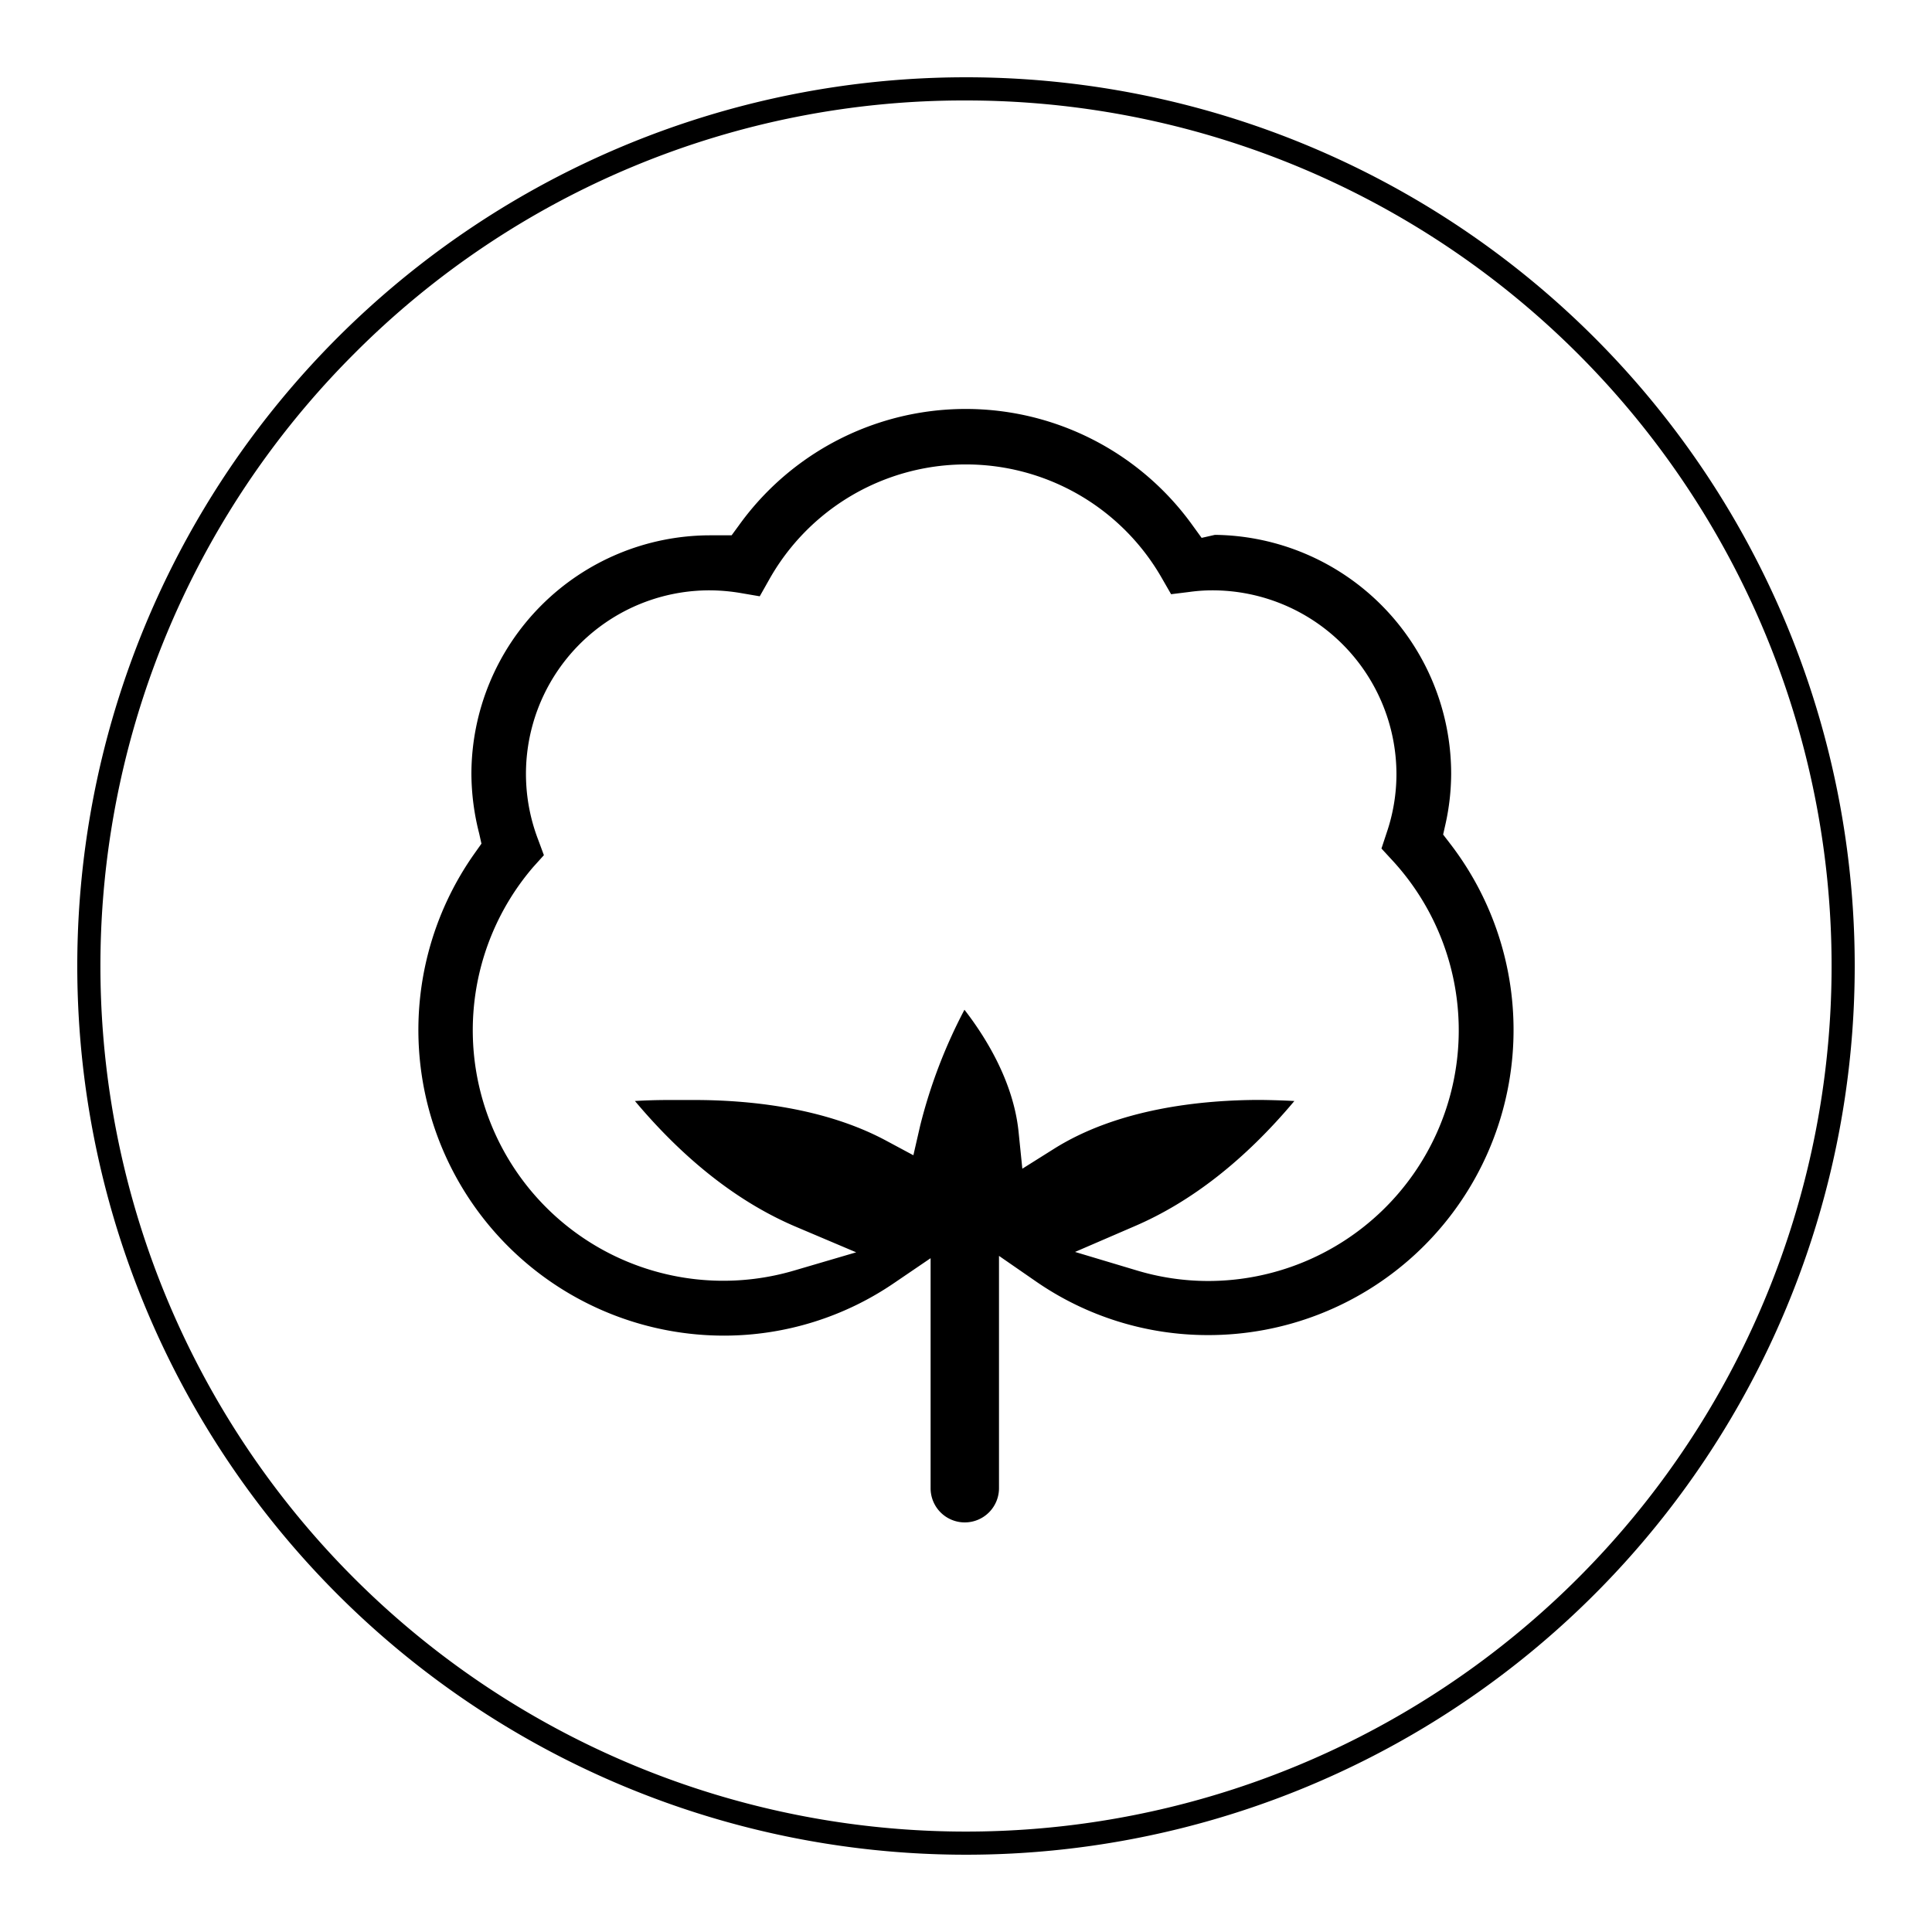
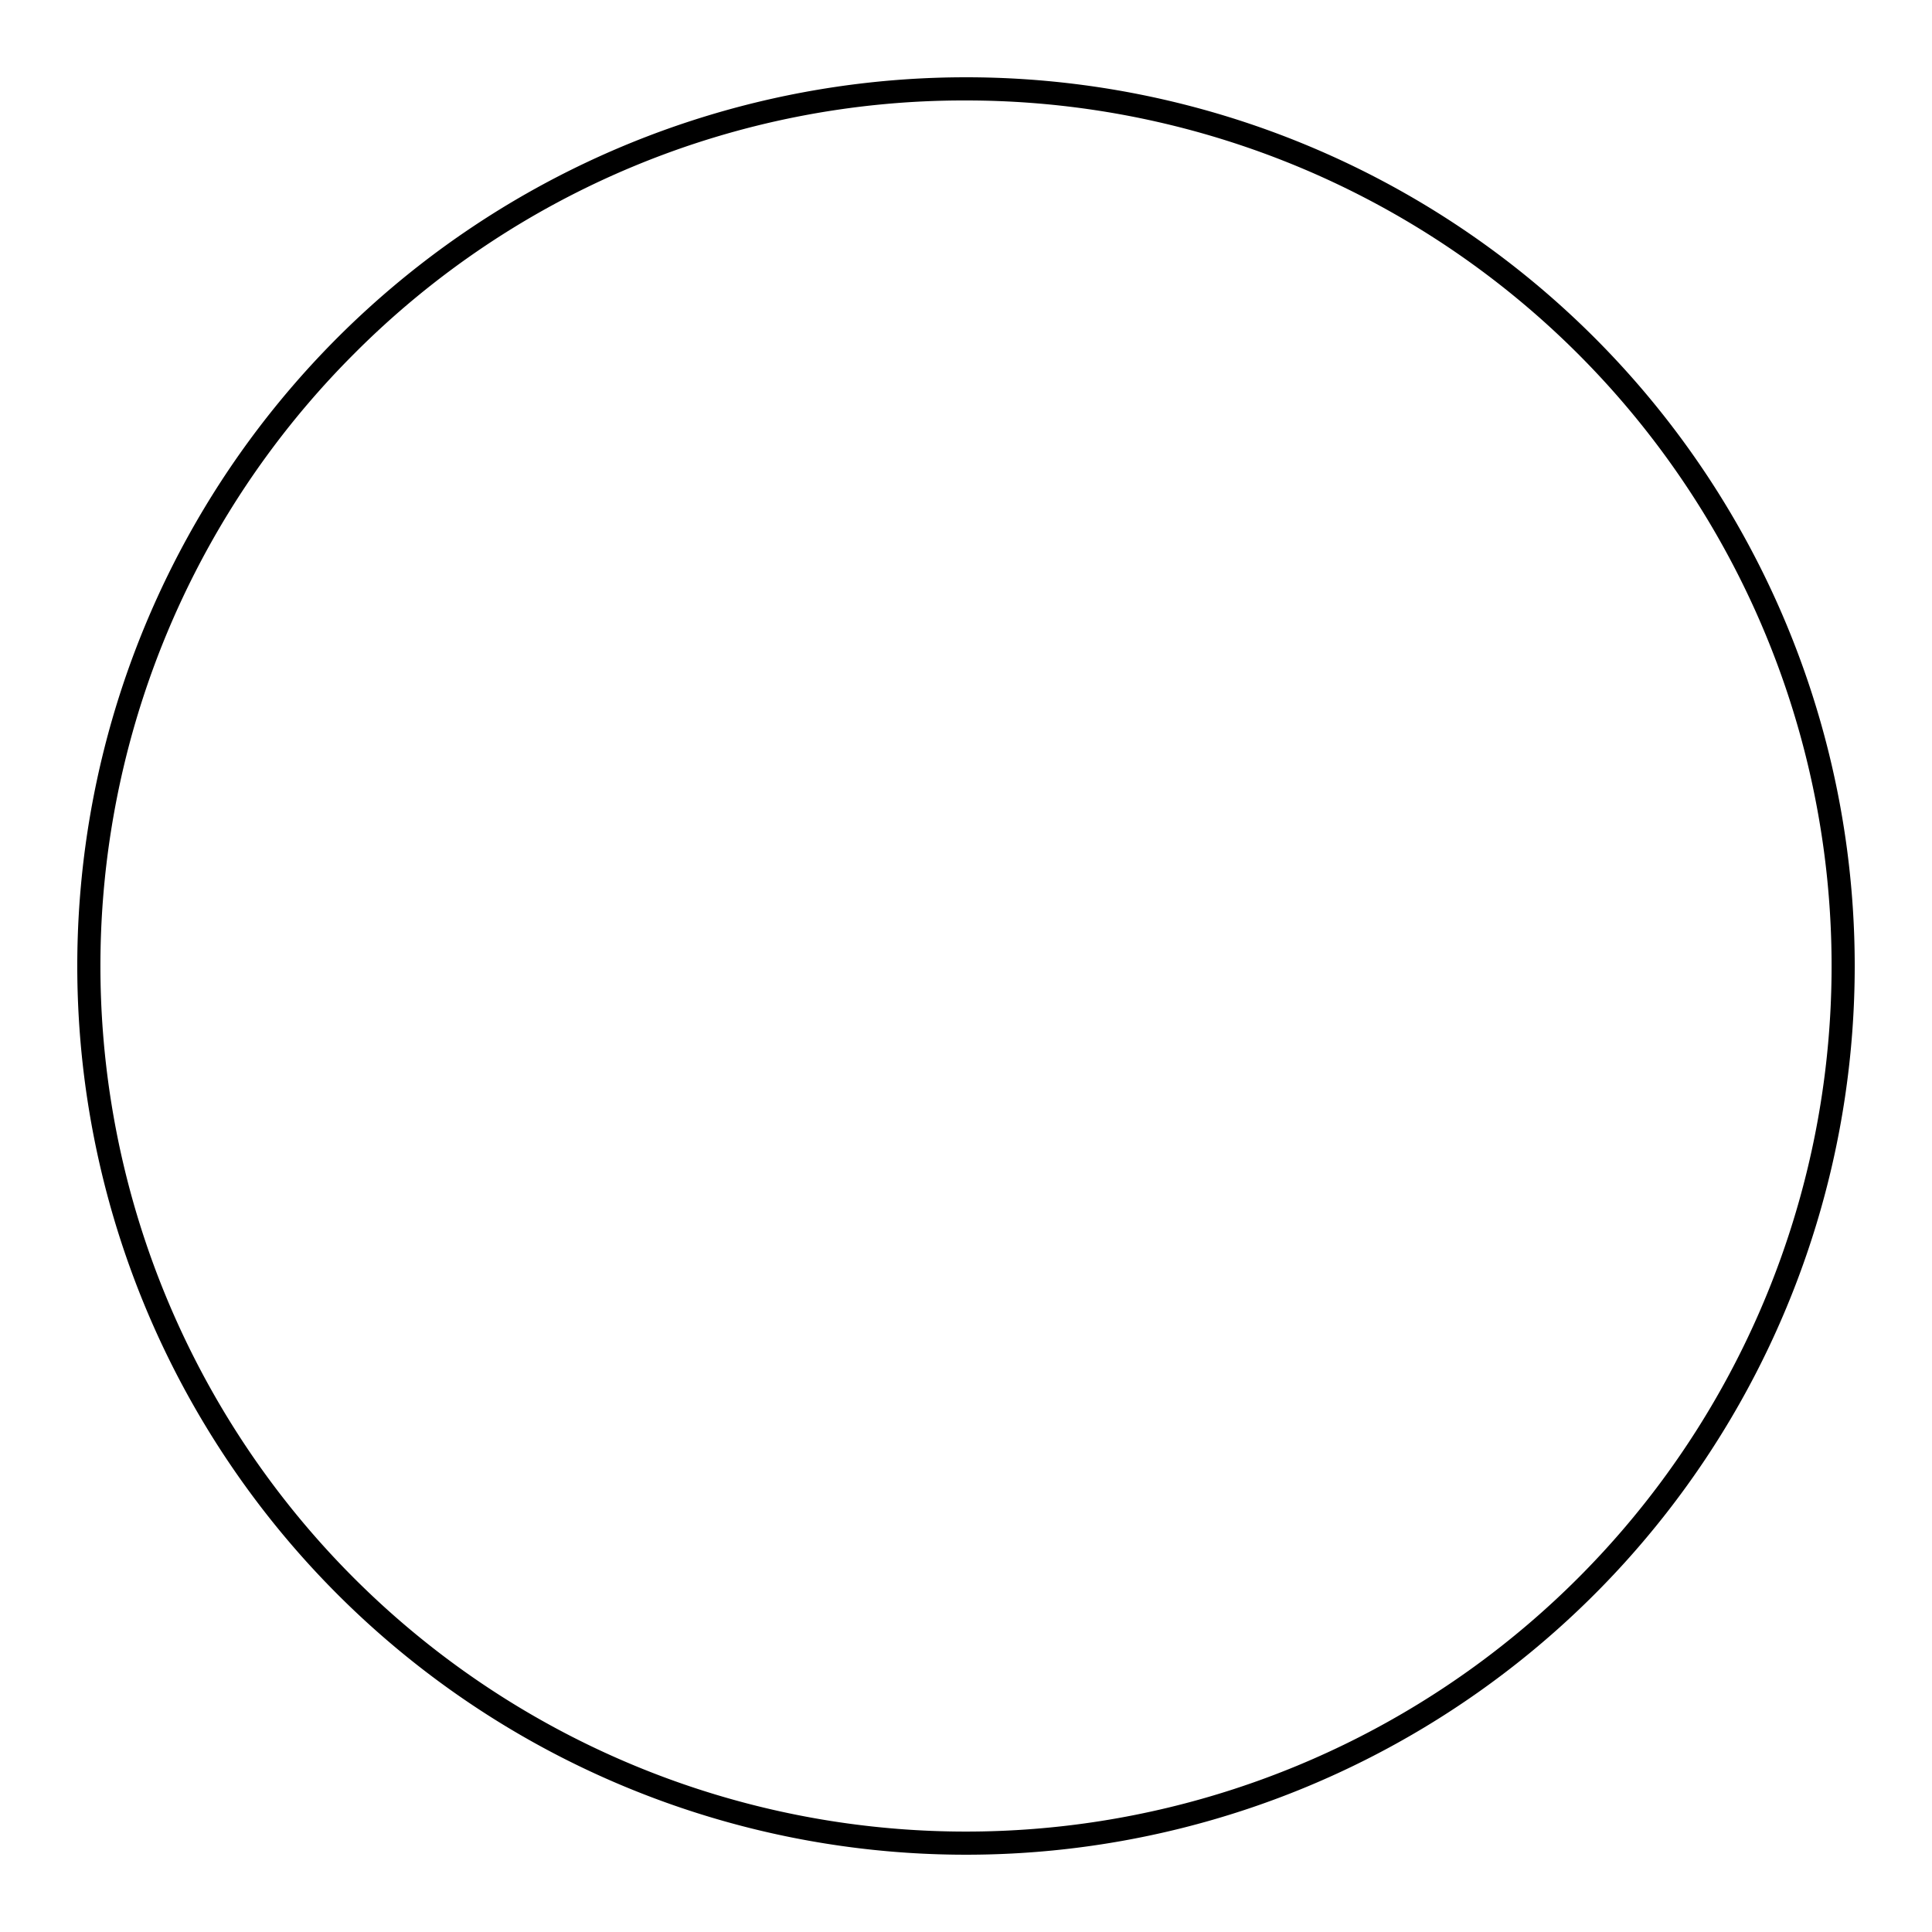
<svg xmlns="http://www.w3.org/2000/svg" id="icons" viewBox="0 0 250 250">
  <path d="M125,13a112,112,0,0,1,79.2,191.2A112,112,0,0,1,45.8,45.8,111.29,111.29,0,0,1,125,13m0-3A115,115,0,1,0,240,125,115,115,0,0,0,125,10Z" />
-   <path d="M124.83,197a4.42,4.42,0,0,1-4.41-4.41V162.81L115.73,166a39.06,39.06,0,0,1-22,6.83A39.55,39.55,0,0,1,61.5,110.3l.8-1.13L62,107.83a31.48,31.48,0,0,1-1-7.67A30.92,30.92,0,0,1,91.84,69.27c.18,0,.35,0,.53,0s.48,0,.72,0l1.58,0,.93-1.27a36.13,36.13,0,0,1,58.73,0l1.16,1.6,1.72-.39a30.93,30.93,0,0,1,30.57,30.89,30.38,30.38,0,0,1-.73,6.52l-.31,1.37.86,1.12a39.49,39.49,0,0,1-31.34,63.65,39.08,39.08,0,0,1-22.29-7l-4.7-3.25v30A4.43,4.43,0,0,1,124.83,197Zm42.66-54.53c-6.4,7.63-13.36,13.08-20.76,16.24L139.11,162l7.94,2.38a32.09,32.09,0,0,0,9.21,1.38,32.44,32.44,0,0,0,23.92-54.42l-1.42-1.54.66-2a23.53,23.53,0,0,0,1.28-7.62,23.82,23.82,0,0,0-23.81-23.79,21.69,21.69,0,0,0-3,.21l-2.35.29-1.18-2.05A29.2,29.2,0,0,0,99.53,75l-1.22,2.16-2.46-.42a24.53,24.53,0,0,0-4-.35,23.75,23.75,0,0,0-22.21,32.27l.74,2L69,112.19a32.42,32.42,0,0,0,33.72,52.23l8.07-2.37-7.74-3.28c-7.43-3.14-14.44-8.62-20.89-16.3,1.3-.08,2.79-.13,4.41-.13l1.53,0h.12l1.63,0c6.87,0,16.77.92,24.87,5.29l3.47,1.86.88-3.83a66.84,66.84,0,0,1,5.73-15c2.62,3.38,6.32,9.18,7,15.77l.49,4.8,4.09-2.57c8.31-5.23,19.11-6.33,26.7-6.33C164.71,142.35,166.19,142.4,167.49,142.47Z" />
</svg>